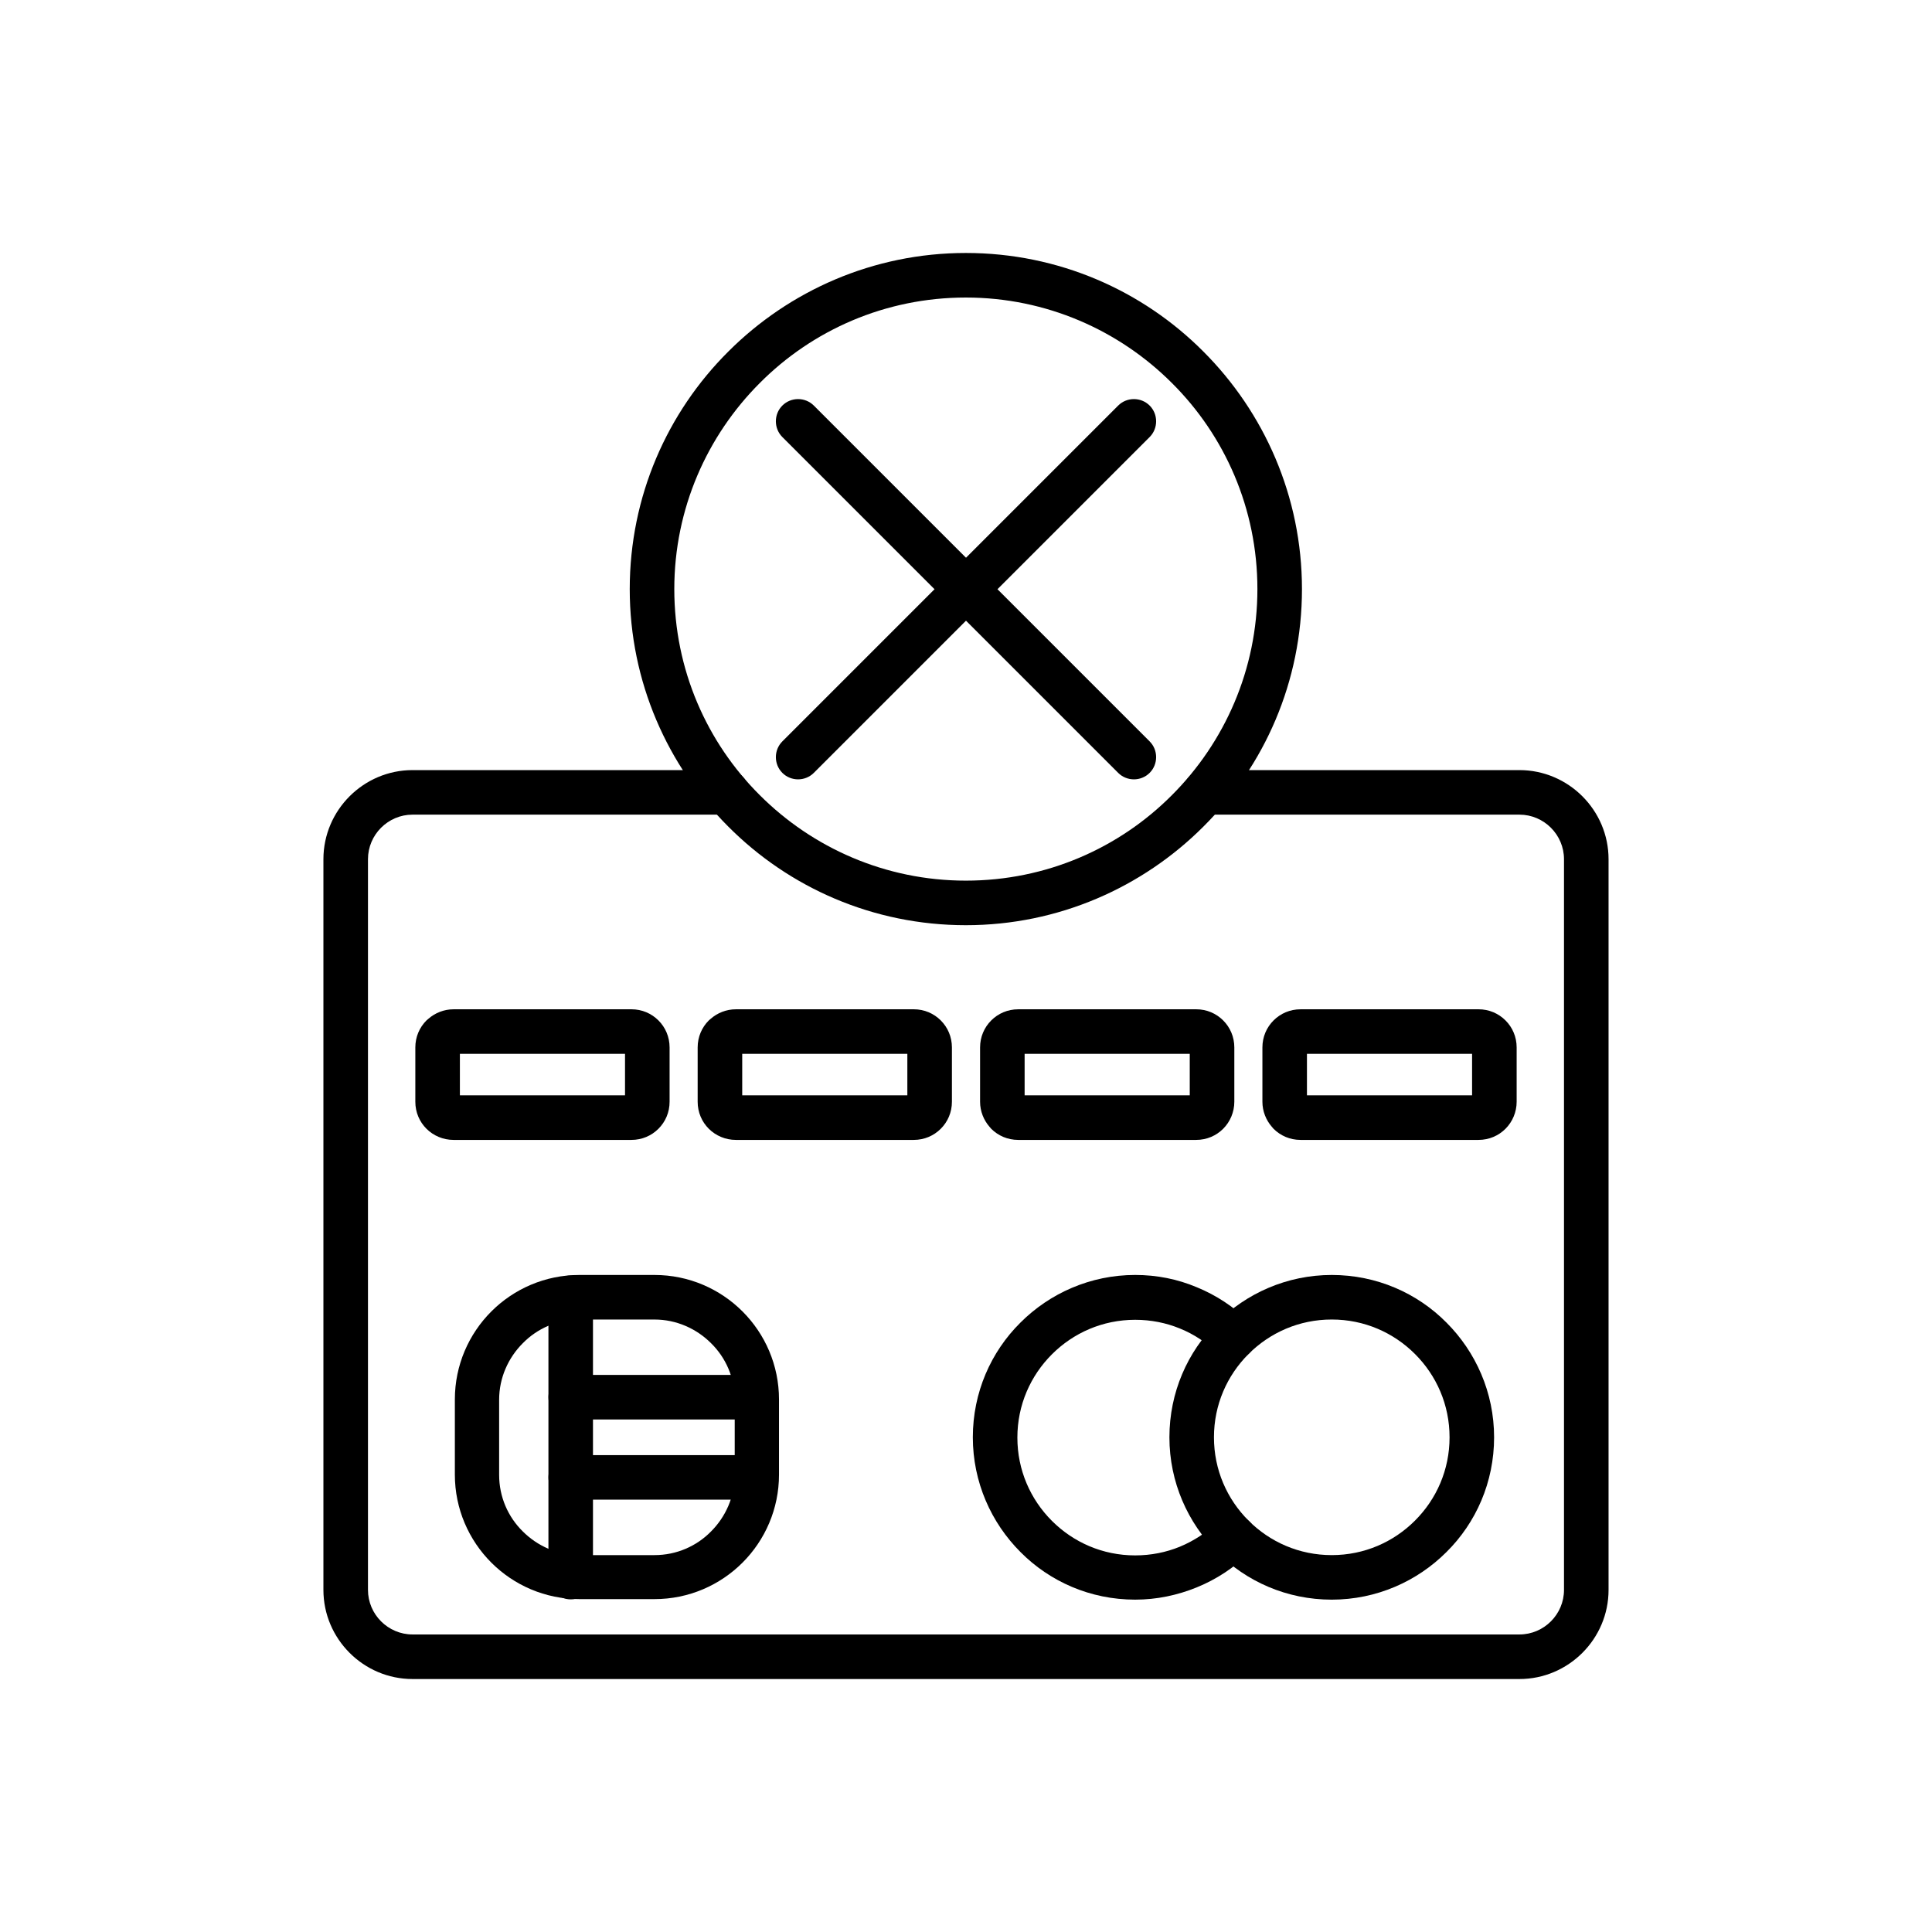
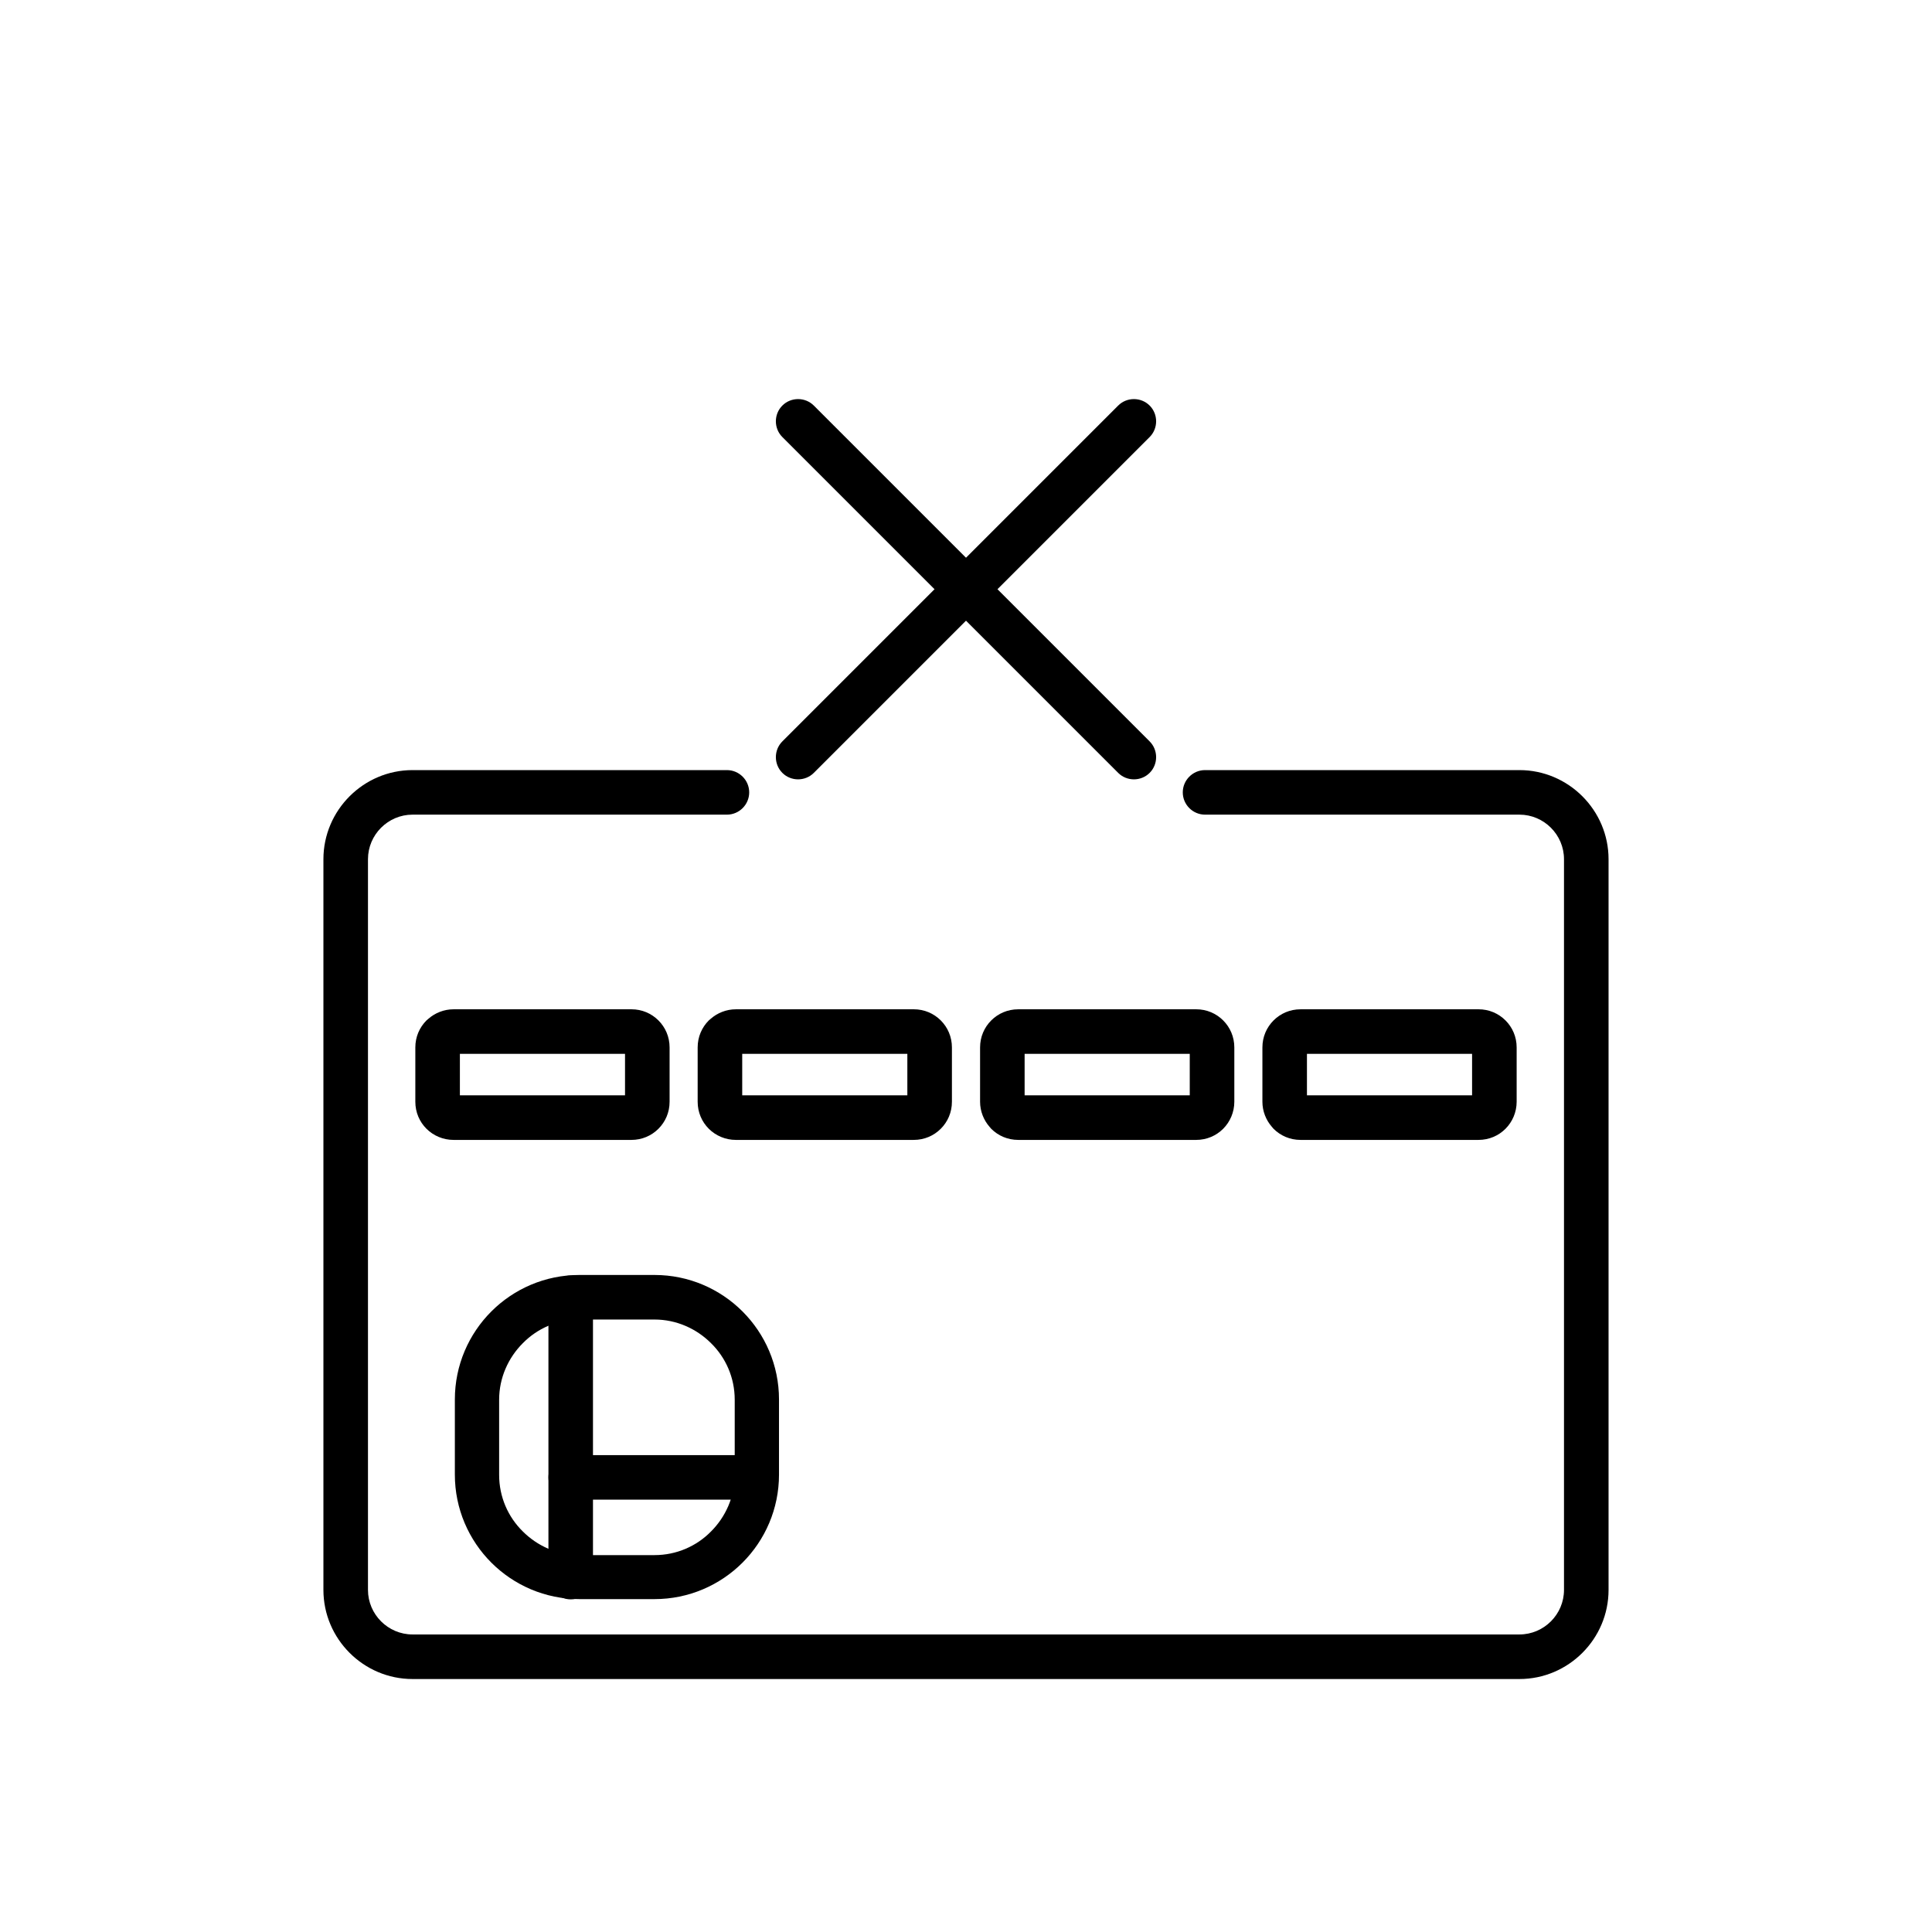
<svg xmlns="http://www.w3.org/2000/svg" fill="#000000" width="800px" height="800px" version="1.1" viewBox="144 144 512 512">
  <g>
    <path d="m440.33 251.48c2.289-2.289 6.051-2.289 8.34 0 2.289 2.289 2.289 6.051 0 8.34l-89 89c-2.289 2.289-6.051 2.289-8.34 0-2.289-2.289-2.289-6.051 0-8.34z" />
    <path d="m351.33 259.82c-2.289-2.289-2.289-6.051 0-8.34 2.289-2.289 6.051-2.289 8.34 0l89 89c2.289 2.289 2.289 6.051 0 8.34-2.289 2.289-6.051 2.289-8.34 0z" />
-     <path d="m399.96 211.04c24.574 0 46.859 9.961 62.949 26.125 16.086 16.086 26.125 38.375 26.125 62.949 0 24.574-9.961 46.859-26.125 62.949-16.086 16.086-38.375 26.125-62.949 26.125-24.574 0-46.859-9.961-62.949-26.125-16.086-16.086-26.125-38.375-26.125-62.949 0-24.574 9.961-46.859 26.125-62.949 16.086-16.086 38.375-26.125 62.949-26.125zm54.609 34.465c-13.949-13.949-33.281-22.656-54.609-22.656-21.328 0-40.66 8.633-54.609 22.656-13.949 13.949-22.656 33.281-22.656 54.609 0 21.328 8.633 40.66 22.656 54.609 13.949 13.949 33.281 22.656 54.609 22.656 21.328 0 40.66-8.633 54.609-22.656 13.949-13.949 22.656-33.281 22.656-54.609 0-21.328-8.633-40.66-22.656-54.609z" />
    <path d="m463.35 359.89c-3.246 0-5.902-2.656-5.902-5.902 0-3.246 2.656-5.902 5.902-5.902h83.316c6.492 0 12.398 2.656 16.68 6.938s6.938 10.184 6.938 16.68v193.64c0 6.492-2.656 12.398-6.938 16.68s-10.184 6.938-16.68 6.938h-293.34c-6.492 0-12.398-2.656-16.68-6.938s-6.938-10.184-6.938-16.68v-193.64c0-6.492 2.656-12.398 6.938-16.68s10.184-6.938 16.68-6.938h83.316c3.246 0 5.902 2.656 5.902 5.902 0 3.246-2.656 5.902-5.902 5.902h-83.316c-3.246 0-6.199 1.328-8.34 3.469s-3.469 5.094-3.469 8.34v193.64c0 3.246 1.328 6.199 3.469 8.34 2.141 2.141 5.094 3.469 8.34 3.469h293.34c3.246 0 6.199-1.328 8.34-3.469 2.141-2.141 3.469-5.094 3.469-8.34v-193.64c0-3.246-1.328-6.199-3.469-8.34-2.141-2.141-5.094-3.469-8.34-3.469z" />
-     <path d="m466.75 547.11c2.289-2.289 6.051-2.215 8.34 0.074 2.289 2.289 2.215 6.051-0.074 8.34-3.91 3.91-8.633 7.012-13.875 9.152-5.094 2.066-10.555 3.246-16.309 3.246-11.883 0-22.656-4.797-30.402-12.621-7.75-7.75-12.621-18.523-12.621-30.402 0-11.883 4.797-22.656 12.621-30.402 7.75-7.75 18.523-12.621 30.402-12.621 5.758 0 11.219 1.105 16.309 3.246 5.238 2.141 9.891 5.238 13.875 9.152 2.289 2.289 2.363 5.977 0.074 8.34-2.289 2.289-5.977 2.363-8.34 0.074-2.879-2.805-6.273-5.094-10.109-6.641-3.617-1.477-7.602-2.289-11.809-2.289-8.633 0-16.383 3.469-22.066 9.152-5.684 5.684-9.152 13.43-9.152 22.066 0 8.633 3.469 16.383 9.152 22.066 5.684 5.684 13.43 9.152 22.066 9.152 4.207 0 8.191-0.812 11.809-2.289 3.762-1.551 7.231-3.836 10.109-6.641z" />
-     <path d="m496.93 481.88c11.883 0 22.656 4.797 30.402 12.621 7.75 7.75 12.621 18.523 12.621 30.402 0 11.883-4.797 22.656-12.621 30.402-7.75 7.75-18.523 12.621-30.402 12.621-11.883 0-22.656-4.797-30.402-12.621-7.75-7.75-12.621-18.523-12.621-30.402 0-11.883 4.797-22.656 12.621-30.402 7.75-7.75 18.523-12.621 30.402-12.621zm22.066 20.957c-5.684-5.684-13.43-9.152-22.066-9.152-8.633 0-16.383 3.469-22.066 9.152-5.684 5.684-9.152 13.43-9.152 22.066 0 8.633 3.469 16.383 9.152 22.066 5.684 5.684 13.43 9.152 22.066 9.152 8.633 0 16.383-3.469 22.066-9.152s9.152-13.43 9.152-22.066c0-8.633-3.469-16.383-9.152-22.066z" />
    <path d="m264.18 411.47h47.156c2.805 0 5.312 1.105 7.16 2.953 1.844 1.844 2.953 4.356 2.953 7.16v14.391c0 2.805-1.105 5.312-2.953 7.16-1.844 1.844-4.356 2.953-7.16 2.953h-47.156c-2.731 0-5.312-1.105-7.16-2.953-1.844-1.844-2.953-4.356-2.953-7.16v-14.391c0-2.805 1.105-5.312 2.953-7.16 0.148-0.148 0.367-0.297 0.516-0.441 1.77-1.551 4.133-2.508 6.641-2.508zm45.457 11.809h-43.762v10.996h43.762z" />
    <path d="m339 411.47h47.156c2.805 0 5.312 1.105 7.16 2.953 1.844 1.844 2.953 4.356 2.953 7.16v14.391c0 2.805-1.105 5.312-2.953 7.16-1.844 1.844-4.356 2.953-7.16 2.953h-47.156c-2.731 0-5.312-1.105-7.16-2.953-1.844-1.844-2.953-4.356-2.953-7.16v-14.391c0-2.805 1.105-5.312 2.953-7.16 0.148-0.148 0.367-0.297 0.516-0.441 1.77-1.551 4.133-2.508 6.641-2.508zm45.457 11.809h-43.762v10.996h43.762z" />
    <path d="m413.84 411.47h47.156c2.805 0 5.312 1.105 7.16 2.953 1.844 1.844 2.953 4.356 2.953 7.16v14.391c0 2.731-1.105 5.312-2.953 7.16-1.844 1.844-4.356 2.953-7.16 2.953h-47.156c-2.805 0-5.312-1.105-7.16-2.953-0.148-0.148-0.297-0.367-0.441-0.516-1.551-1.77-2.508-4.133-2.508-6.641v-14.391c0-2.805 1.105-5.312 2.953-7.16 1.844-1.844 4.356-2.953 7.16-2.953zm45.457 11.809h-43.762v10.996h43.762z" />
    <path d="m488.66 411.47h47.156c2.805 0 5.312 1.105 7.16 2.953 1.844 1.844 2.953 4.356 2.953 7.16v14.391c0 2.731-1.105 5.312-2.953 7.16-1.844 1.844-4.356 2.953-7.16 2.953h-47.156c-2.805 0-5.312-1.105-7.16-2.953-0.148-0.148-0.297-0.367-0.441-0.516-1.551-1.77-2.508-4.133-2.508-6.641v-14.391c0-2.805 1.105-5.312 2.953-7.16 1.844-1.844 4.356-2.953 7.16-2.953zm45.457 11.809h-43.762v10.996h43.762z" />
    <path d="m297.53 481.88h19.926c9.078 0 17.344 3.691 23.32 9.668 5.977 5.977 9.668 14.242 9.668 23.32v19.926c0 9.078-3.691 17.344-9.668 23.32-5.977 5.977-14.242 9.668-23.32 9.668h-19.926c-9.078 0-17.344-3.691-23.32-9.668-5.977-5.977-9.668-14.242-9.668-23.32v-19.926c0-9.078 3.691-17.344 9.668-23.32 5.977-5.977 14.242-9.668 23.32-9.668zm19.926 11.809h-19.926c-5.828 0-11.145 2.363-14.98 6.273-3.836 3.836-6.273 9.152-6.273 14.98v19.926c0 5.828 2.363 11.145 6.273 14.98 3.836 3.836 9.152 6.273 14.98 6.273h19.926c5.828 0 11.145-2.363 14.98-6.273 3.836-3.836 6.273-9.152 6.273-14.98v-19.926c0-5.828-2.363-11.145-6.273-14.98-3.836-3.836-9.152-6.273-14.98-6.273z" />
    <path d="m289.34 487.93c0-3.246 2.656-5.902 5.902-5.902 3.246 0 5.902 2.656 5.902 5.902v74.016c0 3.246-2.656 5.902-5.902 5.902-3.246 0-5.902-2.656-5.902-5.902z" />
-     <path d="m342.55 508.37c3.246 0 5.902 2.656 5.902 5.902 0 3.246-2.656 5.902-5.902 5.902h-47.305c-3.246 0-5.902-2.656-5.902-5.902 0-3.246 2.656-5.902 5.902-5.902z" />
    <path d="m342.55 529.62c3.246 0 5.902 2.656 5.902 5.902 0 3.246-2.656 5.902-5.902 5.902h-47.305c-3.246 0-5.902-2.656-5.902-5.902 0-3.246 2.656-5.902 5.902-5.902z" />
  </g>
</svg>